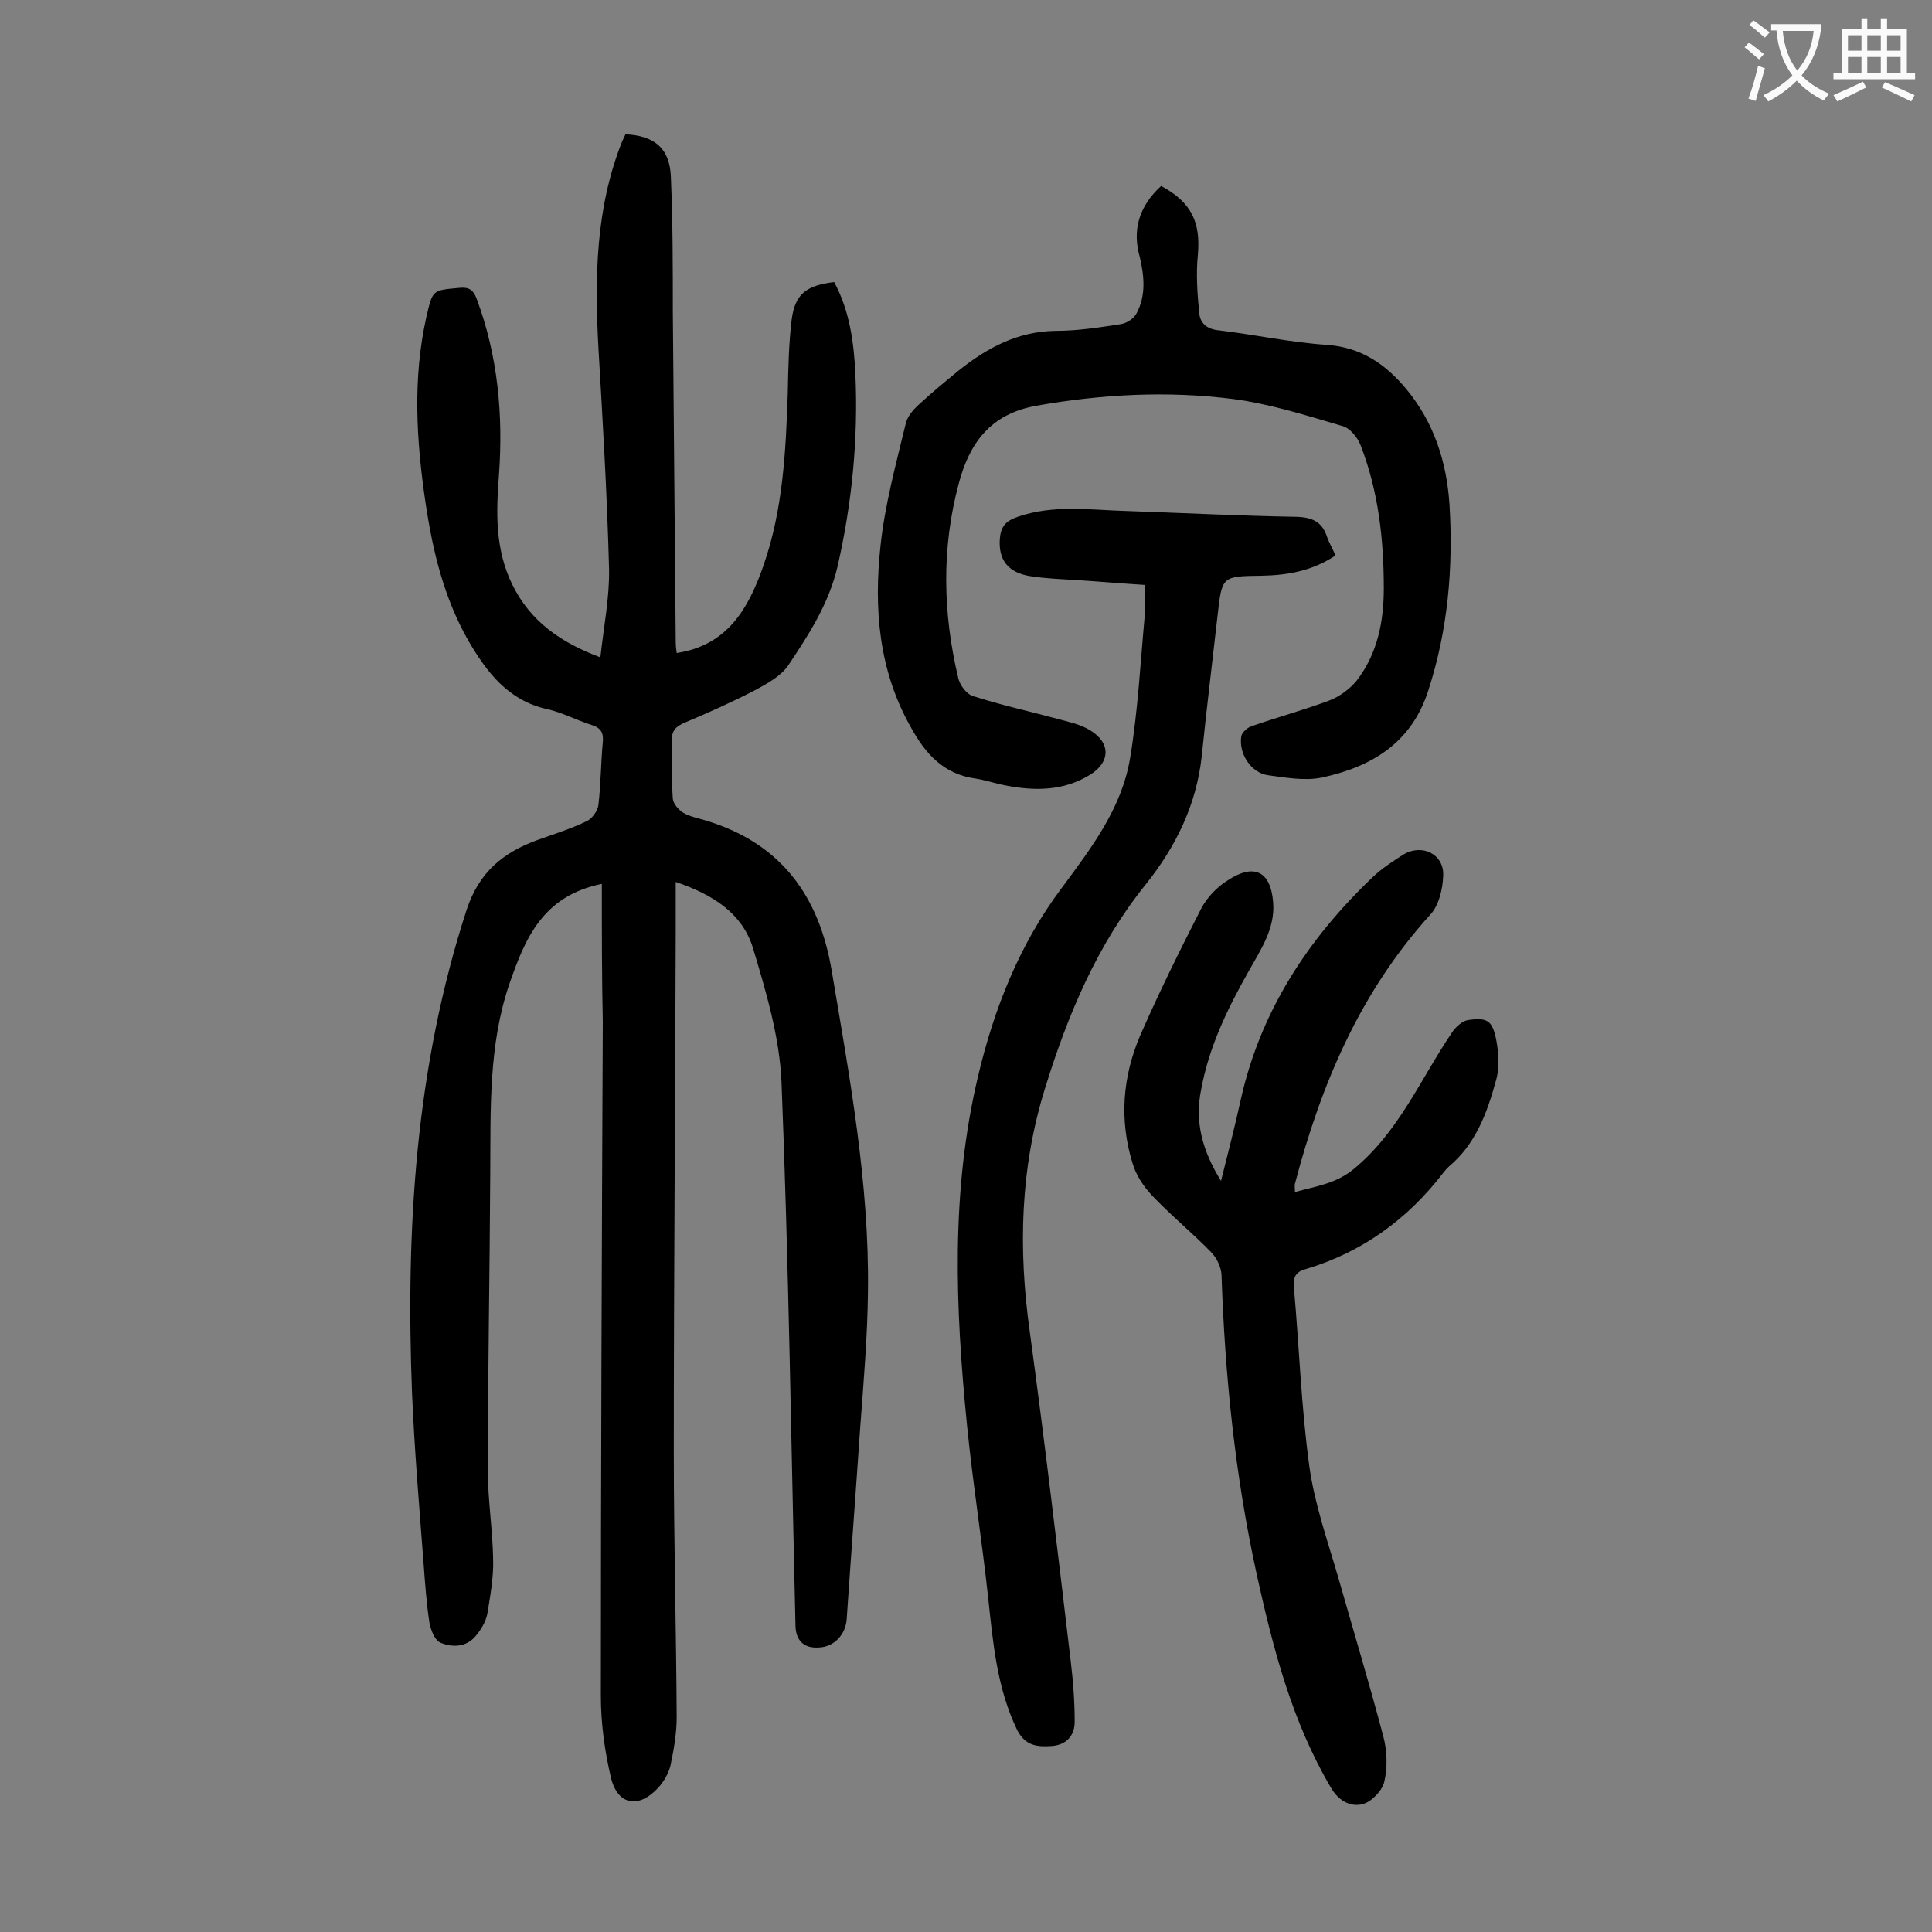
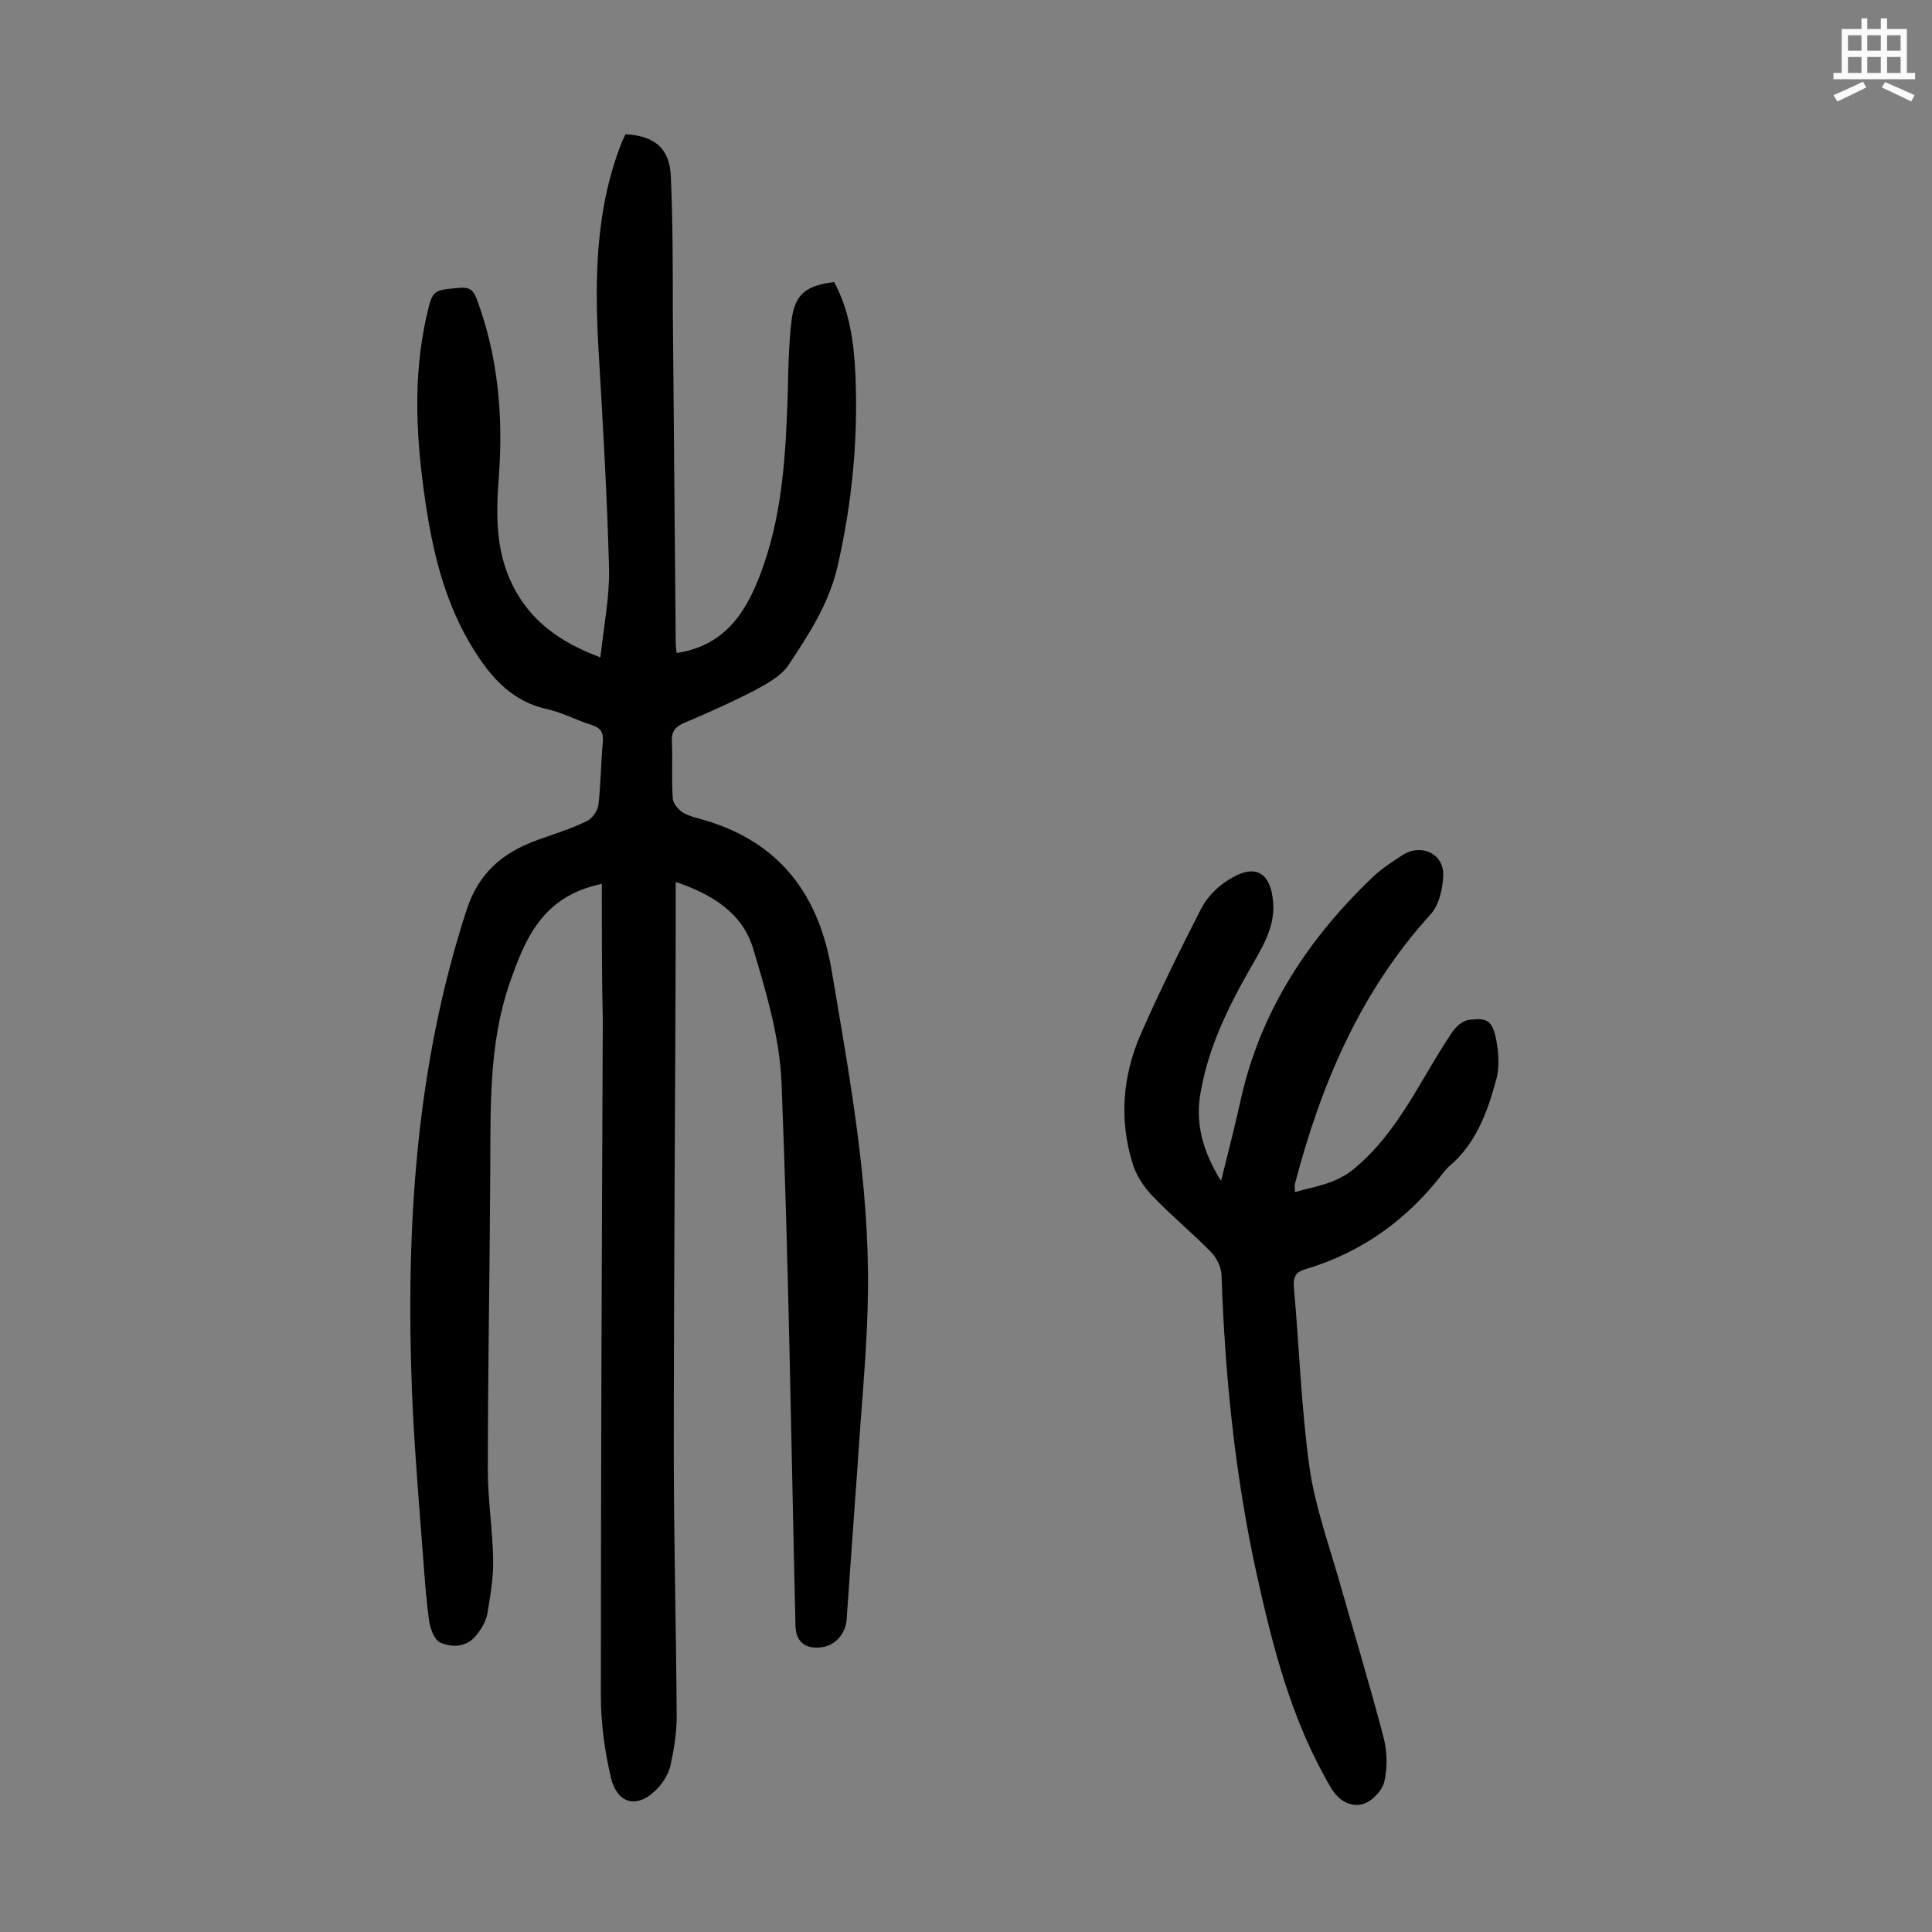
<svg xmlns="http://www.w3.org/2000/svg" enable-background="new 0 0 400 400" viewBox="0 0 400 400">
  <rect x="0" y="0" width="400" height="400" fill="#808080" stroke="none" />
  <g fill="#000001">
    <path d="m124.6 183c-12.3 2.5-15.9 11.4-19.1 20.6-4.4 12.8-3.9 26.1-4 39.4-.1 20.5-.5 40.9-.5 61.4 0 6.2 1 12.3 1.1 18.5.1 3.7-.6 7.5-1.2 11.2-.3 1.6-1.3 3.3-2.4 4.6-2 2.4-4.9 2.4-7.3 1.4-1.2-.5-2-2.6-2.3-4.2-.6-4-.9-8.1-1.2-12.2-.9-11.8-1.9-23.6-2.4-35.4-1.3-33.9.7-67.3 11.3-99.9 2.6-7.9 7.6-11.9 14.7-14.5 3.4-1.2 6.9-2.3 10.2-3.9 1.1-.5 2.3-2.2 2.4-3.4.5-4.3.5-8.6.9-12.9.2-2-.4-3-2.3-3.6-3.2-1-6.1-2.6-9.3-3.3-8-1.8-12.4-7.6-16.2-14.1-5.1-8.9-7.4-18.6-8.9-28.6-1.9-12.9-2.7-25.7.2-38.6 1.3-5.5 1.2-5.4 6.8-5.9 2-.2 2.9.4 3.6 2.3 4.4 11.8 5.5 24.1 4.6 36.5-.6 7.8-.8 15.4 2.8 22.7 3.7 7.5 9.9 11.9 18.2 15 .7-6.4 1.9-12.3 1.8-18.3-.4-15.2-1.3-30.5-2.2-45.7-.8-14.6-.6-29 4.9-42.8.2-.5.5-1 .7-1.5 6 .3 9.2 2.9 9.4 8.9.4 9.3.4 18.6.4 27.8.2 22.8.4 45.6.6 68.3 0 .9.1 1.7.2 2.4 10.6-1.6 14.9-9.3 18-18.2 4-11.5 4.6-23.6 5-35.6.1-5.1.2-10.2.8-15.2.7-5.4 3.1-7.1 8.8-7.8 3.2 5.9 4.1 12.5 4.4 19.1.6 13.4-.7 26.7-3.7 39.8-1.8 7.7-6 14.2-10.3 20.6-1.5 2.1-4.2 3.6-6.6 4.9-4.8 2.5-9.7 4.7-14.7 6.8-1.9.8-2.8 1.7-2.7 3.9.2 4-.1 8 .2 11.9.1 1 1.2 2.3 2.2 2.9 1.4.8 3.1 1.1 4.7 1.6 15.5 4.7 23.4 15.6 26 31.1 3.7 22 7.8 44 7.5 66.4-.1 9.4-.9 18.7-1.6 28.1-.9 13.2-1.9 26.4-2.8 39.7-.2 3.2-2.6 5.8-5.8 5.9-3 .2-4.7-1.4-4.8-4.4-.9-37.6-1.4-75.2-2.9-112.7-.4-9.3-3.2-18.7-5.9-27.7-2.2-7.2-8.3-11.1-16-13.7v10.8c-.1 35.7-.4 71.4-.4 107.1 0 18.3.5 36.7.6 55 0 3.4-.6 6.8-1.3 10.1-.4 1.6-1.4 3.3-2.5 4.5-4 4.4-8.4 3.7-9.8-2-1.3-5.5-2.1-11.3-2.1-17 0-46.5.2-93.1.4-139.6-.2-9.1-.2-18.6-.2-28.5z" />
    <path d="m252.8 244.5c1.5-6 2.9-11.4 4.1-16.9 4.1-18.3 13.9-33.2 27.3-46 1.9-1.8 4.2-3.3 6.4-4.7 3.9-2.3 8.4 0 8.2 4.4-.1 2.8-.9 6.2-2.7 8.1-14.5 16-22.6 35.1-28 55.7-.1.4 0 .8 0 1.7 4.3-1.2 8.4-1.7 12.1-4.7 9.4-7.7 13.9-18.7 20.4-28.3.7-1.1 2.1-2.4 3.3-2.6 4.1-.6 5.1.1 5.9 4.2.5 2.7.7 5.8-.1 8.4-1.8 6.6-4.2 13.1-9.7 17.7-.4.4-.8.8-1.1 1.2-7.4 9.7-16.9 16.6-28.7 20.1-2.1.6-2.5 1.8-2.3 3.9 1.1 12.3 1.5 24.7 3.2 37 1.1 7.8 3.8 15.4 6 23 3.1 10.9 6.4 21.8 9.3 32.8.8 3 .9 6.4.2 9.4-.4 1.8-2.6 4.1-4.4 4.6-2.5.7-5-.6-6.6-3.3-8.1-13.7-12-28.8-15.4-44.2-4.5-20.5-6.6-41.2-7.3-62.1-.1-1.6-1-3.5-2.2-4.7-3.9-4-8.3-7.6-12.2-11.7-1.7-1.8-3.3-4.2-4-6.6-2.8-9-2.1-18 1.6-26.6 3.9-8.9 8.2-17.6 12.6-26.2 1.2-2.3 3.3-4.5 5.6-5.9 5.2-3.4 8.8-2 9.3 4.7.4 5.5-2.7 9.9-5.2 14.4-4.3 7.6-8.1 15.5-9.7 24.2-1.4 6.7.2 12.7 4.1 19z" />
-     <path d="m276.5 115c-4.8 3.2-9.9 4.1-15.3 4.2-8.2.1-8.2.1-9.1 8.1-1.1 9.8-2.3 19.5-3.3 29.3-1.1 10-5.3 18.6-11.5 26.4-10.1 12.5-16.2 27-20.9 42.2-5.2 16.6-5.6 33.4-3.2 50.5 3.1 22.8 5.8 45.6 8.5 68.4.5 4.1.8 8.3.8 12.4 0 2.8-1.7 4.8-4.8 5-2.9.2-5.4 0-7.1-3.3-4.2-8.7-5-18-6-27.3-1.3-12-3.2-23.9-4.4-35.9-2.4-24.2-3.4-48.3 2.3-72.2 3.3-14 8.6-27.3 17.2-38.8 6.3-8.5 12.6-16.7 14.3-27.2 1.6-9.7 2.1-19.5 3-29.3.2-2 0-4 0-6.4-4.8-.3-9.4-.7-14-1-3.2-.2-6.4-.3-9.6-.8-4.7-.7-6.7-3.4-6.4-7.7.2-2.5 1.1-3.7 3.7-4.6 7.5-2.6 15.1-1.4 22.6-1.2 11.7.4 23.4 1 35.1 1.2 3.4.1 5.4 1.1 6.4 4.3.4 1.1 1.1 2.3 1.7 3.7z" />
-     <path d="m240.4 38.5c6.3 3.4 8.2 7.5 7.6 14.3-.4 4-.1 8.1.3 12.1.2 2.1 1.7 3.3 4.1 3.5 7.5.9 14.8 2.5 22.3 3 7.1.5 12.2 4 16.5 9.2 5.7 6.9 8.3 15 8.9 23.8.8 13.1-.3 26-4.4 38.6-3.5 10.9-11.8 15.8-22.1 18-3.5.7-7.4 0-11.1-.5-3.5-.5-6.1-4.5-5.5-8.1.2-.8 1.2-1.7 2-2 5.4-1.9 11-3.4 16.3-5.4 2.1-.8 4.2-2.4 5.6-4.1 4.3-5.6 5.6-12.2 5.6-19.1 0-10.1-1.1-20.1-4.8-29.6-.6-1.6-2.2-3.6-3.8-4-7.5-2.2-15-4.6-22.7-5.6-13.5-1.7-27-1-40.6 1.4-9.6 1.7-13.9 7.8-16.1 16.1-3.6 13.4-3.3 26.9-.1 40.3.3 1.4 1.7 3.3 3 3.7 5.9 1.9 11.9 3.2 17.8 4.8 2.2.6 4.6 1.1 6.5 2.3 4.3 2.6 4.2 6.6 0 9.2-5.5 3.4-11.5 3.4-17.6 2.2-2.1-.4-4.1-1.1-6.1-1.4-6.6-.9-10.4-5.1-13.4-10.6-6.7-11.8-7.7-24.6-6.3-37.6.9-8.5 3.2-16.9 5.2-25.2.3-1.5 1.5-2.9 2.7-4 2.7-2.5 5.5-4.8 8.3-7.1 5.9-4.7 12.2-8.1 20.1-8.2 4.5 0 9-.7 13.5-1.4 1.2-.2 2.6-1.1 3.2-2.2 2-3.7 1.6-7.7.7-11.6-1.6-5.5-.3-10.5 4.4-14.8z" />
  </g>
-   <path d="m362.1 8.8c1.1.8 2.1 1.6 3.1 2.4l-1 1.1c-1.3-1.1-2.3-2-3-2.5zm1.9 4.8c.5.2.9.4 1.4.5-.6 2.3-1.3 4.5-1.9 6.8l-1.5-.5c.8-2.1 1.4-4.3 2-6.8zm-1-9.4c1.3.9 2.4 1.8 3.4 2.5l-1 1.1c-1.4-1.2-2.4-2.1-3.2-2.6zm3.7 2.2v-1.4h10.3v1.2c-.5 3.6-1.8 6.8-4 9.4 1.5 1.6 3.4 2.8 5.7 3.8-.3.4-.7.8-1.1 1.4-2.3-1.1-4.1-2.5-5.6-4.1-1.6 1.6-3.6 3.1-5.9 4.3-.3-.5-.7-.9-1-1.3 2.4-1.1 4.4-2.5 6-4.1-1.9-2.5-3-5.6-3.3-9.3h-1.1zm8.8 0h-6.4c.3 3.3 1.3 6 3 8.2 2-2.3 3.1-5.1 3.4-8.2z" fill="#fafafb" />
  <path d="m385.3 3.8h1.3v2.2h2.8v-2.2h1.3v2.2h4.1v9.1h1.7v1.3h-16.9v-1.3h1.7v-9.1h4.1v-2.2zm.4 13.1.7 1.2c-1.8.9-3.8 1.9-6 2.9-.2-.4-.5-.8-.8-1.3 2.3-1 4.3-1.9 6.1-2.8zm-3.1-6.4h2.8v-3.2h-2.8zm0 4.6h2.8v-3.3h-2.8zm4-4.6h2.8v-3.2h-2.8zm0 4.6h2.8v-3.3h-2.8zm3.7 1.9c2.1.9 4.1 1.8 6.1 2.7l-.7 1.3c-2.2-1.1-4.2-2-6.1-2.9zm3.2-9.7h-2.8v3.2h2.8zm-2.8 7.8h2.8v-3.3h-2.8z" fill="#fafafb" />
</svg>